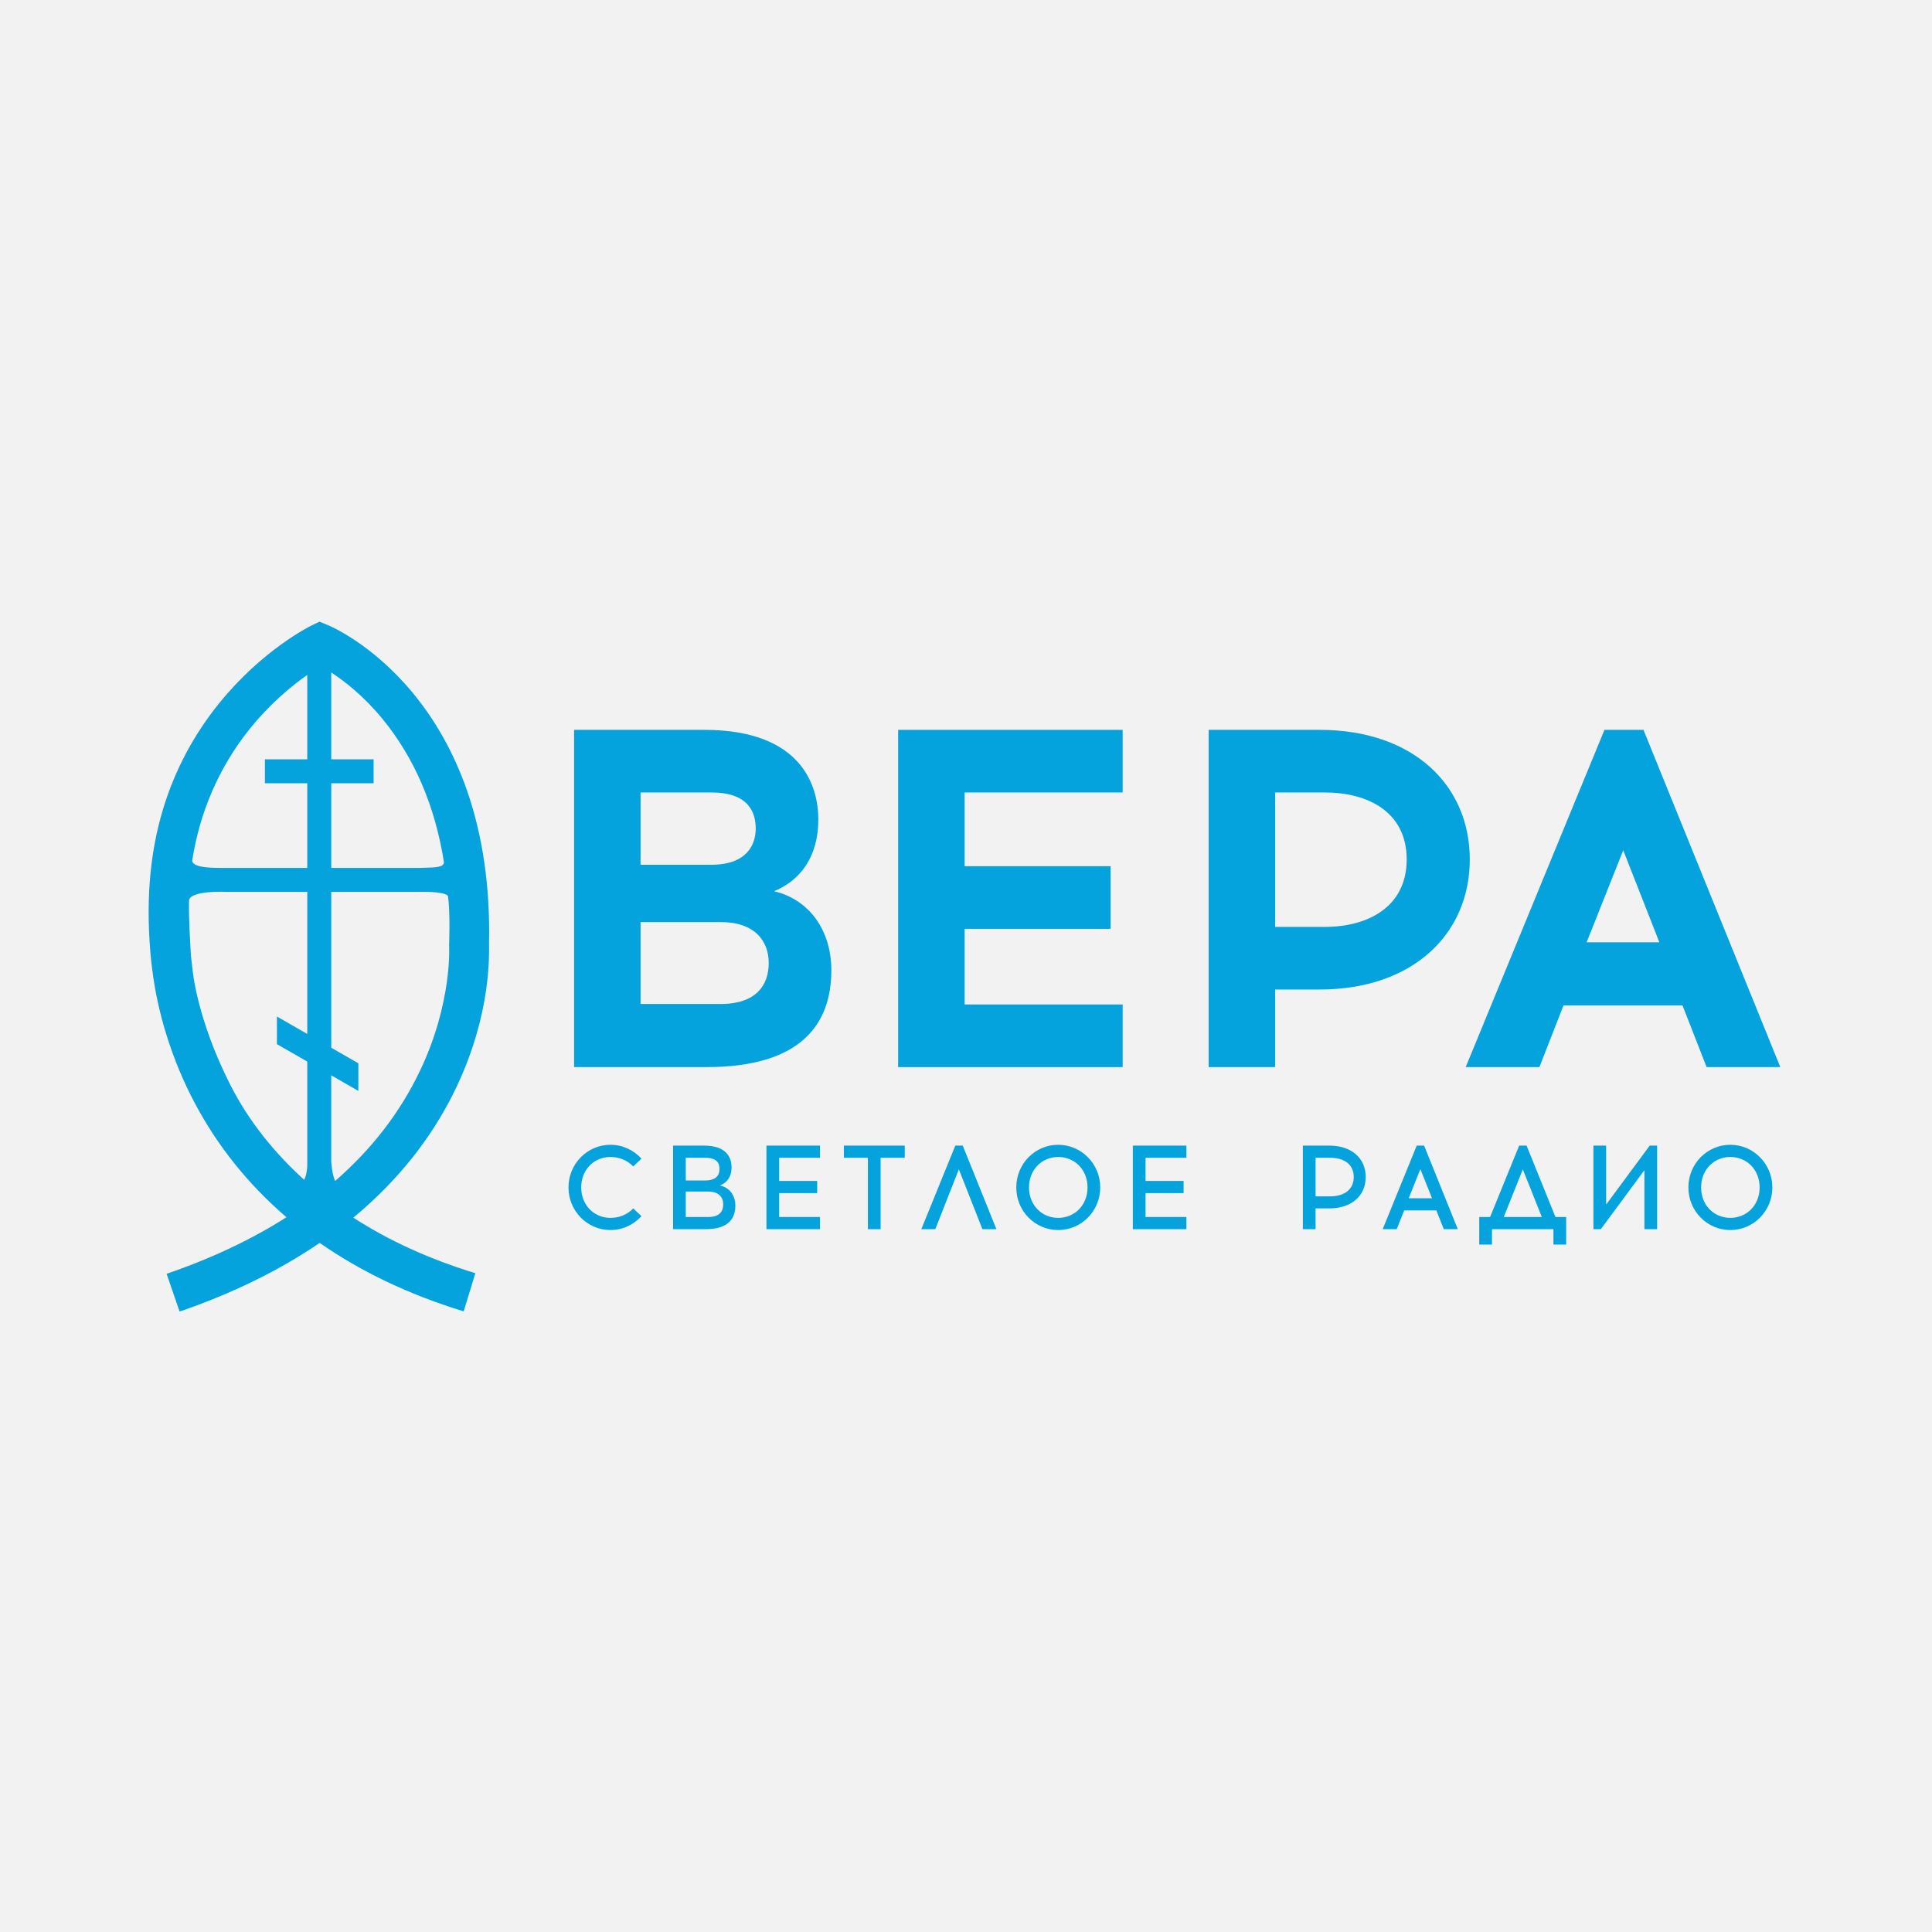
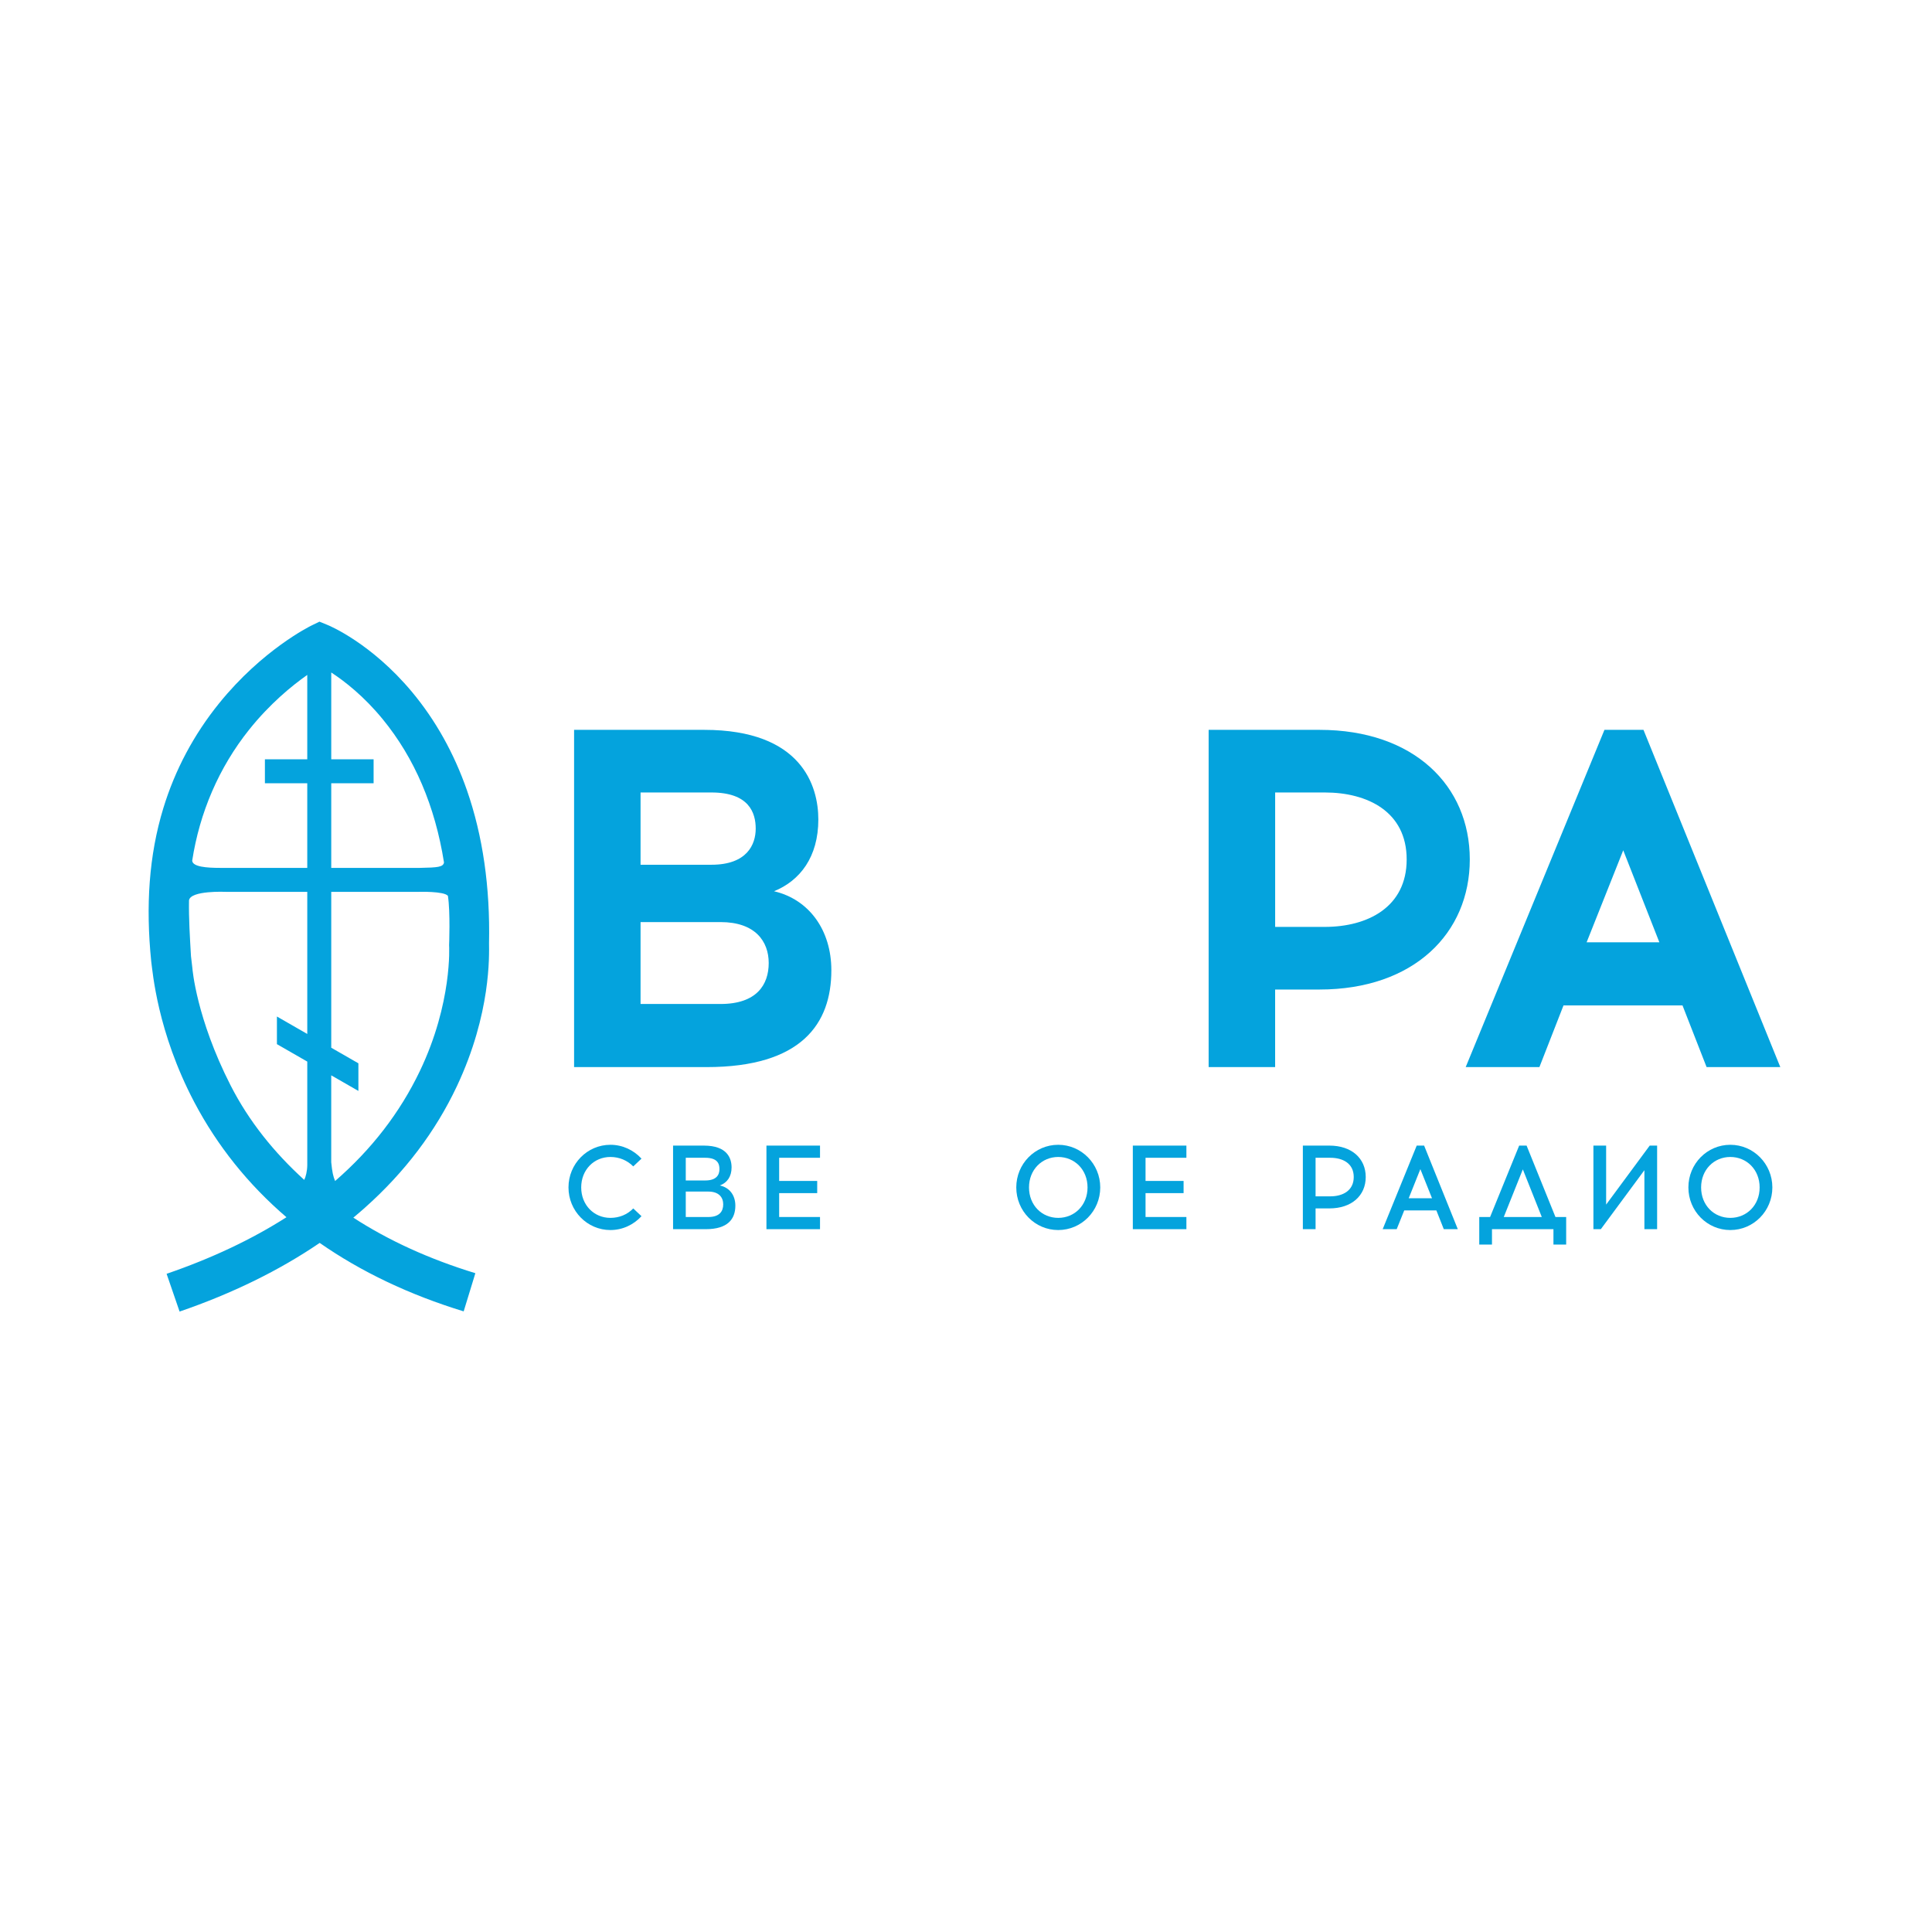
<svg xmlns="http://www.w3.org/2000/svg" id="LOGO" viewBox="0 0 1300 1300">
  <defs>
    <style>
      .cls-1 {
        fill: none;
      }

      .cls-2 {
        fill: #f2f2f2;
      }

      .cls-3 {
        fill: #04a3dd;
      }

      .cls-4 {
        clip-path: url(#clippath);
      }
    </style>
    <clipPath id="clippath">
      <rect class="cls-1" x="100" y="100" width="1100" height="1100" />
    </clipPath>
  </defs>
-   <rect class="cls-2" width="1300" height="1300" />
  <g class="cls-4">
    <g>
      <path class="cls-3" d="M245.62,812.56c26.64-23.7,47.43-51.16,61.78-81.62,23.16-49.15,21.7-88.5,21.66-96.18.8-37.79-4.21-72.46-14.88-103.05-8.69-24.9-21.13-47.15-36.97-66.14-27.32-32.74-55.49-44.52-56.68-45l-5.58-2.28-5.42,2.64c-1.34.66-33.11,16.43-62.11,52.32-17.03,21.07-29.65,44.8-37.51,70.51-9.71,31.77-11.94,65.87-8.15,103.22.95,6.64,4.02,47.22,28.95,94.59,15.46,29.38,36.33,55.44,62.04,77.47-23.37,14.93-50.28,27.64-80.65,38.07l8.74,25.41c35.58-12.22,67.14-27.7,94.27-46.2,27.9,19.45,60.37,34.9,96.88,46.07l7.87-25.69c-30.89-9.45-58.29-21.93-82.11-37.38,2.68-2.22,5.31-4.47,7.88-6.76ZM222.89,527.02h28.5v-16.12h-28.5v-58.4c9.11,5.96,22,16,34.63,31.44,21.44,26.17,35.22,58.47,41.24,96.42-.6,3.08-4.17,3.4-16.19,3.62h-59.68v-56.96ZM222.89,704.99v-104.89h58.76s17.05-.54,19.74,2.69c1.71,11.02.8,33.19.8,33.19.03.38,2.35,38.76-19.74,84.83-13.39,27.91-32.43,52.58-56.97,73.87-1.33-3.37-1.9-5.65-2.6-12.6v-58.51l18.28,10.5v-18.59l-18.28-10.5ZM167.6,491.03c13.86-17.37,28.61-29.48,39.15-36.89v56.76h-28.5v16.12h28.5v56.96h-58.61c-9.14,0-18.5-.71-18.82-4.84,5-32.31,17.9-62.58,38.28-88.12ZM155.1,730.21c-22.98-45.11-25.63-78.32-25.64-78.67l-.95-8.15c-.76-13.09-1.54-25.35-1.33-37.55.95-6.83,24.76-5.74,24.76-5.74h54.82v95.63l-20.43-11.74v18.59l20.43,11.74v69.71c-.06,4.05-1.01,7.85-2.05,9.89-20.18-18.35-37.21-39.37-49.61-63.71Z" />
      <path class="cls-3" d="M431.02,675.56h53.81c24.32,0,32.42-12.97,32.42-27.56s-9.08-27.55-32.42-27.55h-53.81v55.11ZM431.02,581.87h47.66c23.99,0,29.82-13.62,29.82-24.32s-4.54-24.31-29.82-24.31h-47.66v48.63ZM473.81,491.1c65.81,0,76.83,37.93,76.83,60.3,0,25.28-12.32,41.17-29.82,48.3,23.66,5.51,38.58,26.26,38.58,53.17,0,35.98-20.1,65.16-83.96,65.16h-89.15v-226.93h87.53Z" />
-       <path class="cls-3" d="M747.31,582.84v42.15h-98.23v50.89h106.33v42.15h-151.07v-226.93h151.07v42.14h-106.33v49.6h98.23Z" />
      <path class="cls-3" d="M891.41,623.69c28.85,0,55.11-13.29,55.11-45.39s-26.26-45.06-55.11-45.06h-33.39v90.45h33.39ZM887.84,491.1c63.54,0,101.15,37.61,101.15,87.2s-37.61,87.53-101.15,87.53h-29.83v52.2h-44.74v-226.93h74.56Z" />
      <path class="cls-3" d="M1067.6,634.06h48.95l-24.31-61.92-24.64,61.92ZM1035.83,718.03h-49.6l93.37-226.93h26.26l92.07,226.93h-49.6l-16.21-41.5h-80.08l-16.21,41.5Z" />
      <path class="cls-3" d="M431.65,779.62l-5.55,5.23c-3.96-4.02-9.35-6.35-15.37-6.35-11.02,0-19.65,8.6-19.65,20.49s8.64,20.49,19.65,20.49c6.02,0,11.41-2.25,15.37-6.35l5.55,5.22c-5.23,5.7-12.68,9.32-20.92,9.32-15.61,0-28.21-12.86-28.21-28.68s12.6-28.69,28.21-28.69c8.24,0,15.69,3.62,20.92,9.32Z" />
      <path class="cls-3" d="M473.64,770.85c15.85,0,18.62,8.68,18.62,14.7s-2.85,10.28-7.92,12.13c6.58,1.37,10.46,6.59,10.46,13.58,0,8.92-4.99,15.83-19.96,15.83h-21.95v-56.24h20.76ZM461.44,794.31h13.08c7.76,0,9.59-3.94,9.59-7.63s-1.35-7.64-9.59-7.64h-13.08v15.27ZM461.44,818.9h15.13c7.53,0,10.06-3.77,10.06-8.52s-2.93-8.6-10.06-8.6h-15.13v17.11Z" />
      <path class="cls-3" d="M549.88,794.63v8.2h-25.6v16.06h27.49v8.2h-36.05v-56.24h36.05v8.19h-27.49v15.59h25.6Z" />
-       <path class="cls-3" d="M592.55,827.09h-8.56v-48.05h-16.17v-8.19h40.97v8.19h-16.24v48.05Z" />
-       <path class="cls-3" d="M629.35,827.09h-9.43l22.9-56.24h4.99l22.66,56.24h-9.43l-15.85-40.26-15.85,40.26Z" />
      <path class="cls-3" d="M740.33,798.99c0,15.91-12.68,28.68-28.29,28.68s-28.21-12.78-28.21-28.68,12.6-28.69,28.21-28.69,28.29,12.85,28.29,28.69ZM692.4,798.99c0,11.97,8.64,20.49,19.65,20.49s19.73-8.52,19.73-20.49-8.72-20.49-19.73-20.49-19.65,8.6-19.65,20.49Z" />
      <path class="cls-3" d="M796.41,794.63v8.2h-25.6v16.06h27.49v8.2h-36.05v-56.24h36.05v8.19h-27.49v15.59h25.6Z" />
      <path class="cls-3" d="M894.57,770.85c14.82,0,24.4,8.52,24.4,21.13s-9.58,21.13-24.4,21.13h-9.35v13.98h-8.56v-56.24h17.91ZM895.13,804.99c8.32,0,15.77-3.77,15.77-13.01s-7.45-12.94-15.77-12.94h-9.91v25.95h9.91Z" />
      <path class="cls-3" d="M939.8,827.09h-9.43l22.9-56.24h4.99l22.66,56.24h-9.43l-4.99-12.62h-21.63l-5.07,12.62ZM947.88,806.28h15.69l-7.84-19.6-7.84,19.6Z" />
      <path class="cls-3" d="M1045.28,837.45v-10.36h-41.36v10.36h-8.56v-18.56h7.29l19.57-48.05h4.99l19.42,48.05h7.21v18.56h-8.56ZM1011.85,818.9h25.59l-12.76-32.06-12.83,32.06Z" />
      <path class="cls-3" d="M1106.48,827.09v-39.69l-29.32,39.69h-4.99v-56.24h8.56v39.69l29.32-39.69h4.99v56.24h-8.56Z" />
      <path class="cls-3" d="M1192.58,798.99c0,15.91-12.68,28.68-28.29,28.68s-28.21-12.78-28.21-28.68,12.6-28.69,28.21-28.69,28.29,12.85,28.29,28.69ZM1144.64,798.99c0,11.97,8.63,20.49,19.65,20.49s19.73-8.52,19.73-20.49-8.72-20.49-19.73-20.49-19.65,8.6-19.65,20.49Z" />
    </g>
  </g>
</svg>